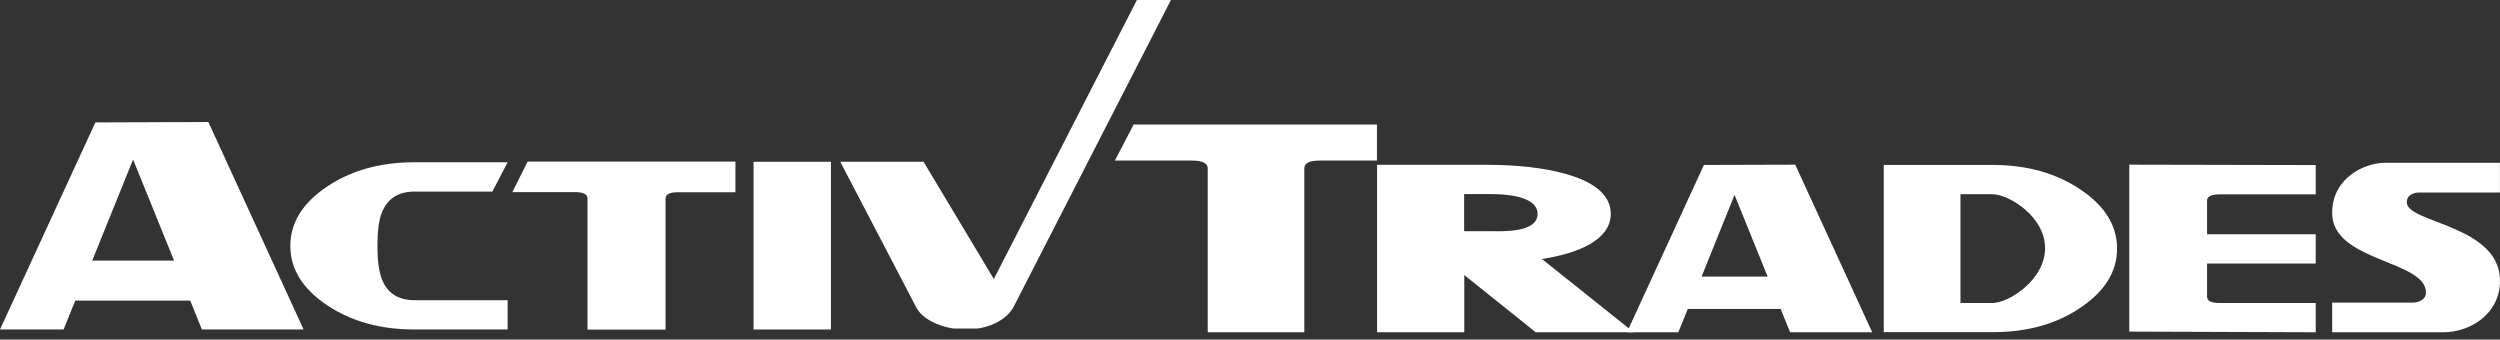
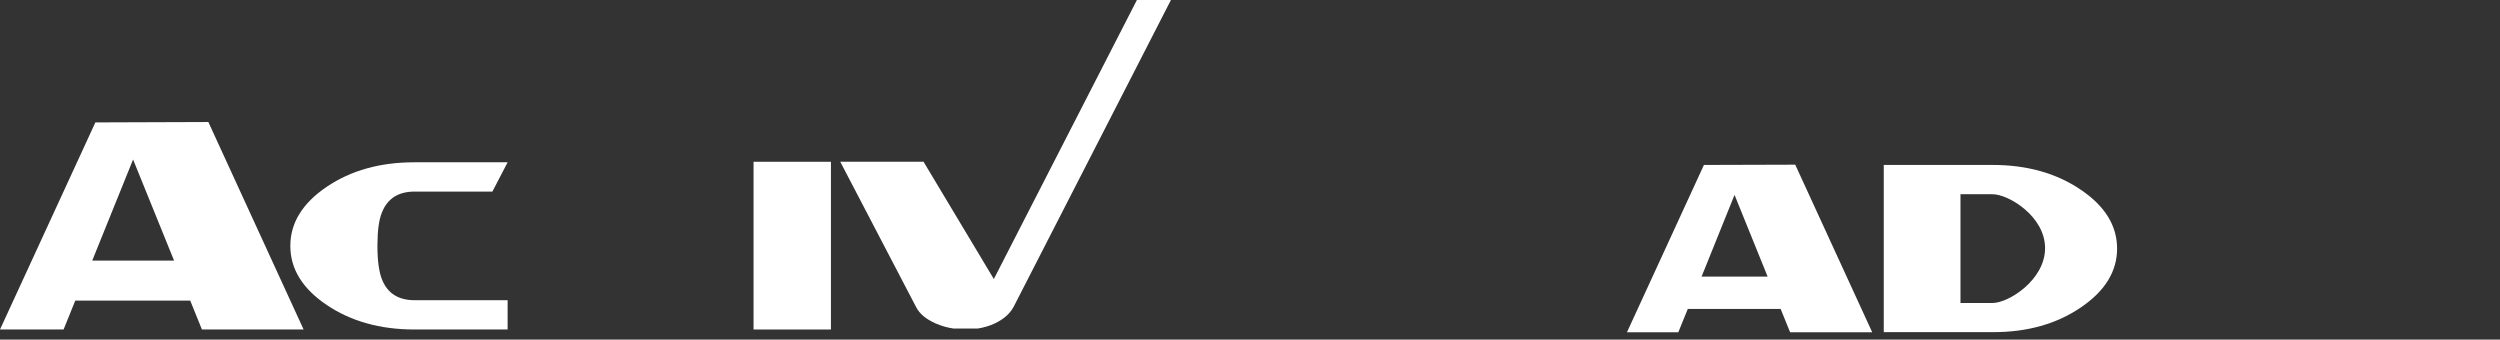
<svg xmlns="http://www.w3.org/2000/svg" width="265" height="36" viewBox="0 0 265 36" fill="none">
  <rect x="0" y="0" width="265" height="36" fill="#333333" stroke="none" />
-   <path d="M264.992 30.067C264.811 33.423 261.719 35.221 258.976 35.221H247.209V32.075H255.787C256.177 32.075 257.152 31.865 257.152 31.008C257.152 27.581 247.209 27.736 247.209 22.596C247.209 18.748 250.774 17.259 252.765 17.259H264.992V20.405H256.442C256.052 20.405 255.119 20.546 255.119 21.444C255.105 23.691 265.326 23.846 264.992 30.067Z" fill="white" />
-   <path d="M245.466 35.221L225.705 35.151V17.456L245.466 17.498V20.602H235.272C234.395 20.602 233.949 20.827 233.949 21.262V24.829H245.466V27.933H233.949V31.458C233.949 31.893 234.395 32.118 235.272 32.118H245.466V35.221Z" fill="white" />
  <path d="M224.411 26.346C224.411 28.79 223.116 30.868 220.539 32.609C217.963 34.351 214.844 35.221 211.223 35.207H199.679V17.484H211.223C214.858 17.484 217.963 18.355 220.539 20.096C223.116 21.824 224.411 23.916 224.411 26.346ZM216.779 26.304C216.779 22.933 212.908 20.588 211.209 20.588H207.811V32.118H211.209C212.908 32.118 216.779 29.674 216.779 26.304Z" fill="white" />
  <path d="M198.455 35.221H189.752L188.749 32.75H178.904L177.901 35.221H172.456L180.616 17.484L190.295 17.456L198.455 35.221ZM187.37 29.323L183.861 20.658L180.366 29.323H187.37Z" fill="white" />
-   <path d="M173.177 35.221H162.789L155.213 29.154V35.221H145.967V17.47H157.525C160.867 17.47 163.68 17.793 165.978 18.439C169.153 19.338 170.74 20.756 170.74 22.68C170.74 23.972 169.975 25.053 168.457 25.924C167.189 26.626 165.518 27.132 163.443 27.455L173.177 35.221ZM162.984 22.68C162.984 20.7 159.321 20.573 158.068 20.573H155.199V24.506H158.068C159.321 24.52 162.984 24.66 162.984 22.68Z" fill="white" />
-   <path d="M145.956 17.02H139.857C138.785 17.02 138.256 17.301 138.256 17.849V35.221H128.02V17.849C128.02 17.301 127.463 17.02 126.363 17.02H118.175L120.166 13.201H145.956V17.02Z" fill="white" />
  <path d="M107.464 32.483L124.119 0H120.512L105.347 29.576L97.897 17.147H89.068L97.117 32.567C97.479 33.269 98.162 33.831 99.164 34.28C99.777 34.547 100.418 34.73 101.086 34.828H103.621C104.261 34.73 104.902 34.547 105.487 34.266C106.434 33.803 107.088 33.213 107.464 32.483Z" fill="white" />
  <path d="M88.079 17.148H79.877V34.927H88.079V17.148Z" fill="white" />
-   <path d="M77.956 20.377H71.843C70.98 20.377 70.548 20.602 70.548 21.051V34.94H62.276V21.037C62.276 20.588 61.83 20.363 60.925 20.363H54.31L55.926 17.133H77.956V20.377Z" fill="white" />
  <path d="M53.808 34.926H43.921C40.3 34.926 37.195 34.055 34.633 32.328C32.057 30.587 30.775 28.508 30.775 26.065C30.775 23.635 32.057 21.543 34.633 19.801C37.209 18.06 40.3 17.203 43.921 17.203H53.808L52.193 20.307H43.949C42.236 20.307 41.08 21.037 40.495 22.497C40.161 23.284 40.008 24.478 40.008 26.065C40.008 27.651 40.175 28.845 40.495 29.632C41.08 31.092 42.222 31.822 43.949 31.822H53.808V34.926Z" fill="white" />
  <path d="M32.182 34.926H21.404L20.164 31.864H7.979L6.74 34.926H0L10.11 12.976L22.086 12.934L32.182 34.926ZM18.451 27.623L14.107 16.908L9.776 27.623H18.451Z" fill="white" />
</svg>